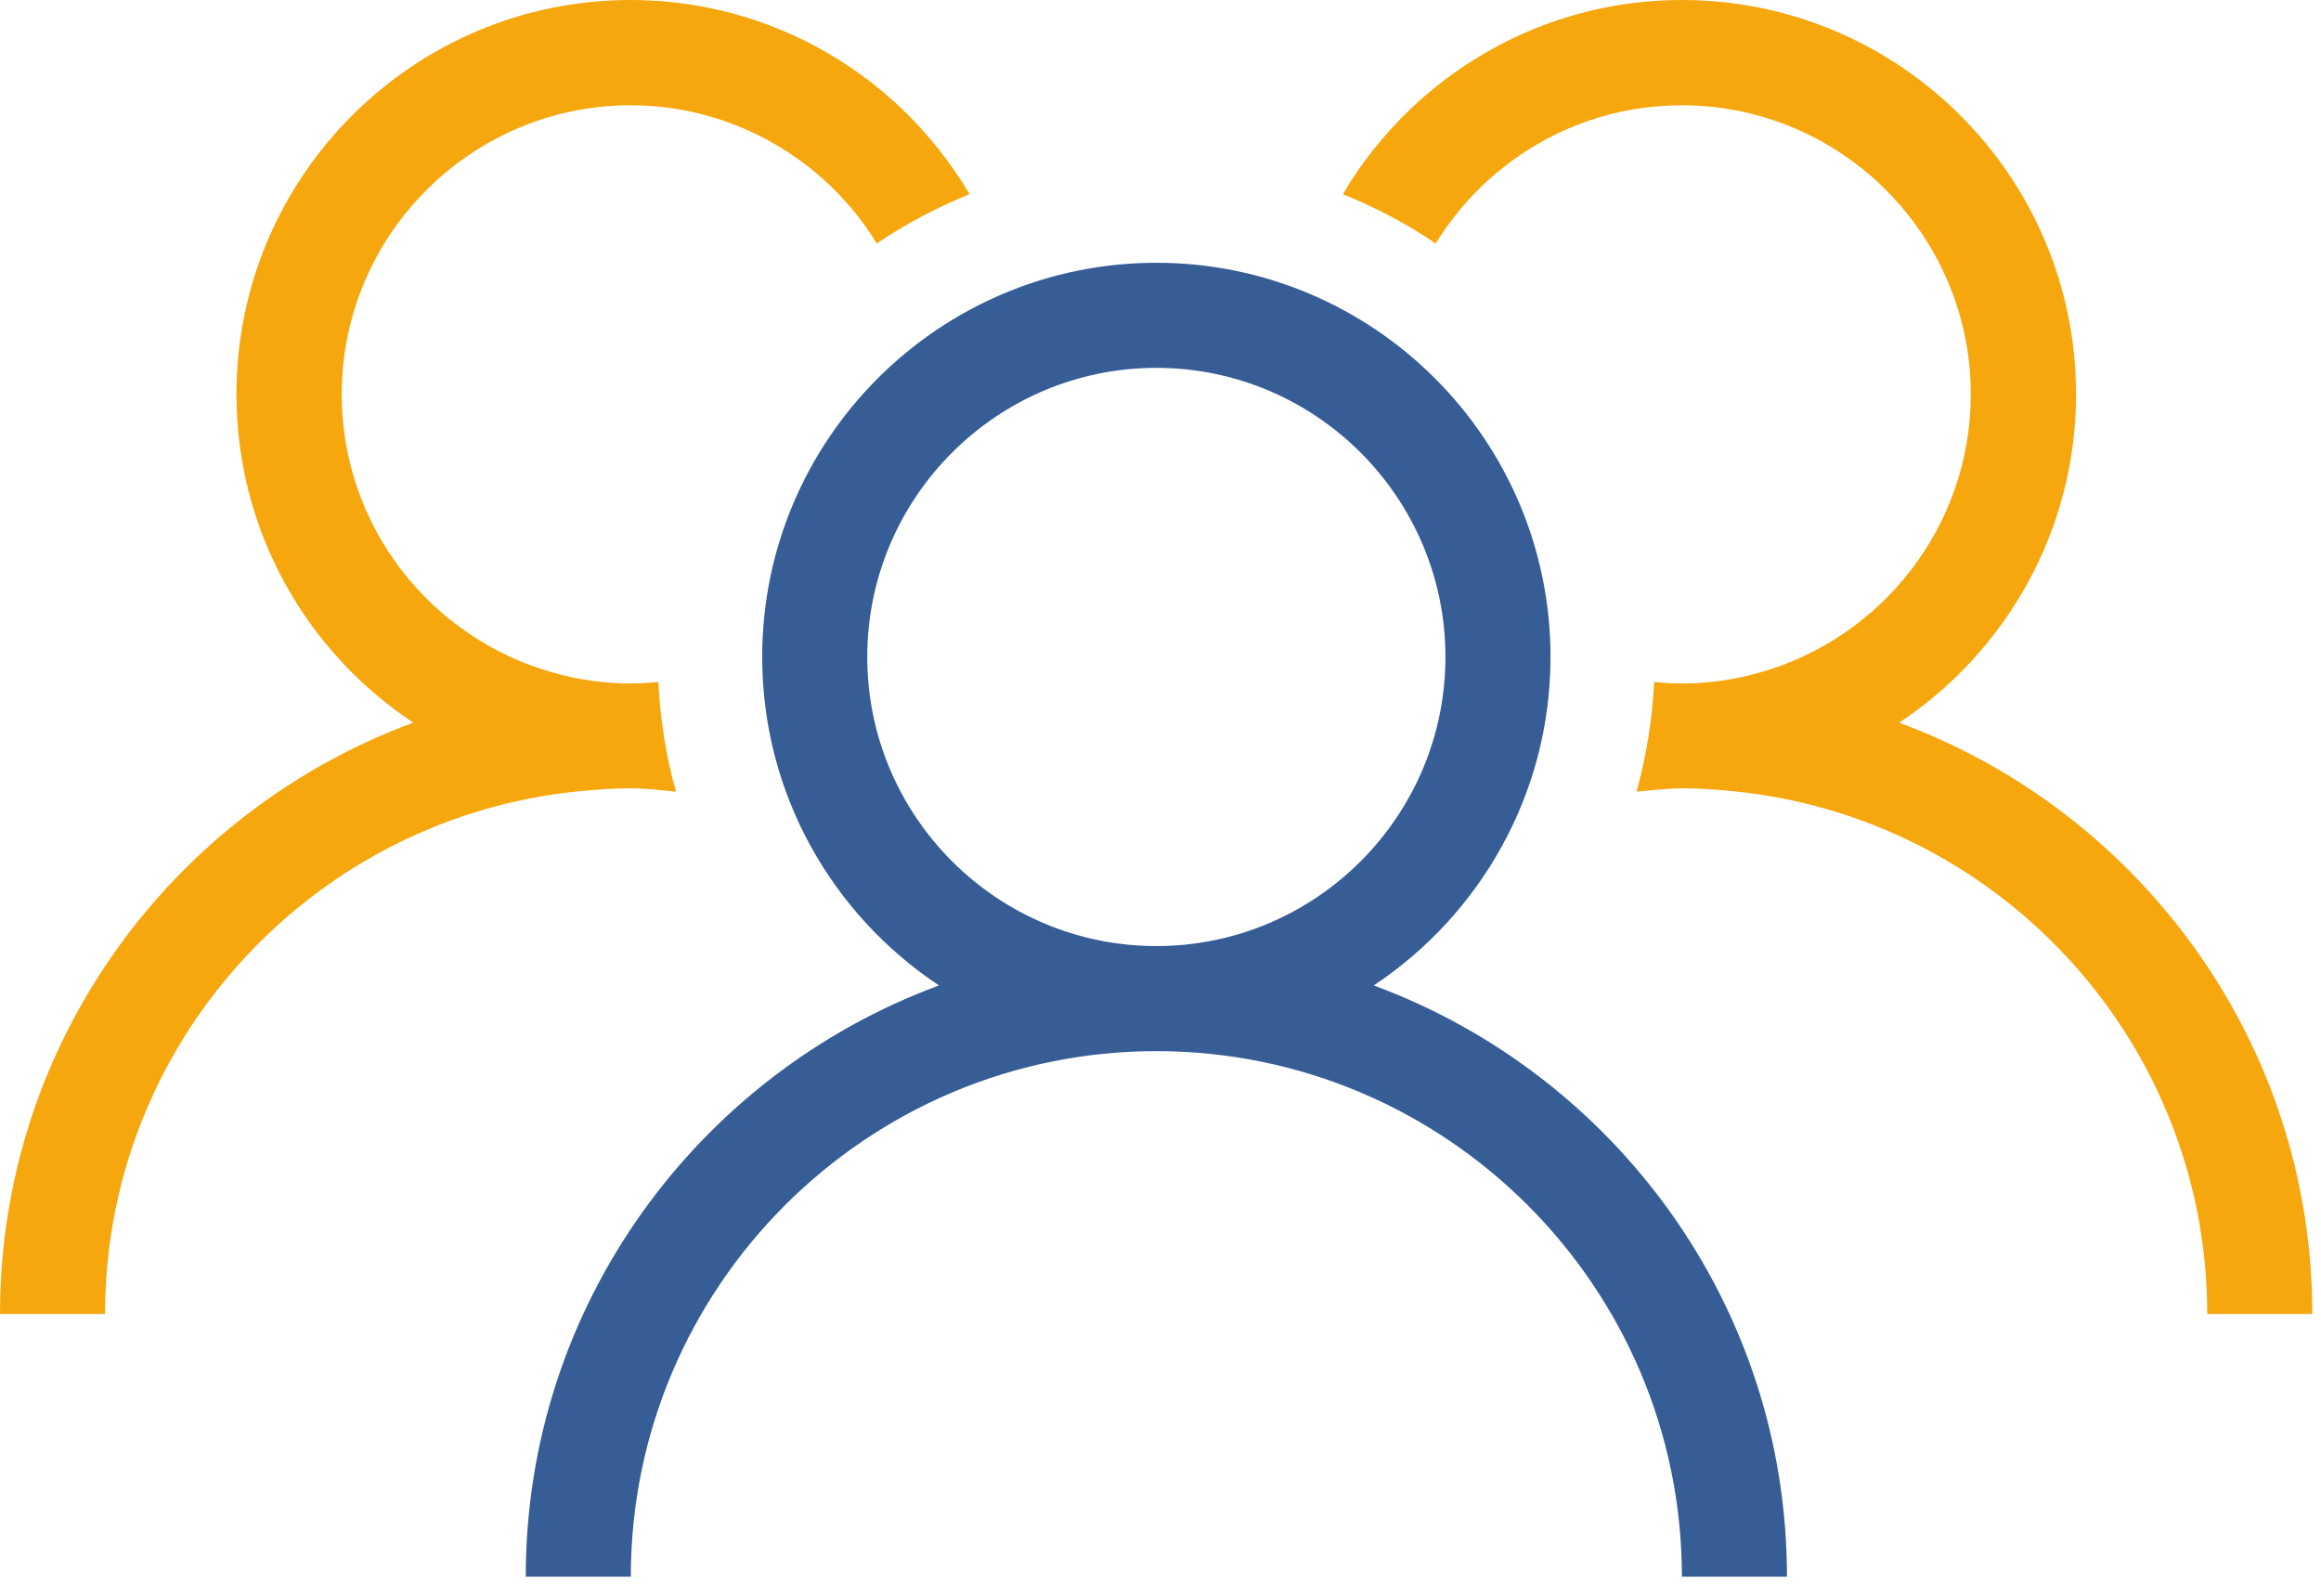
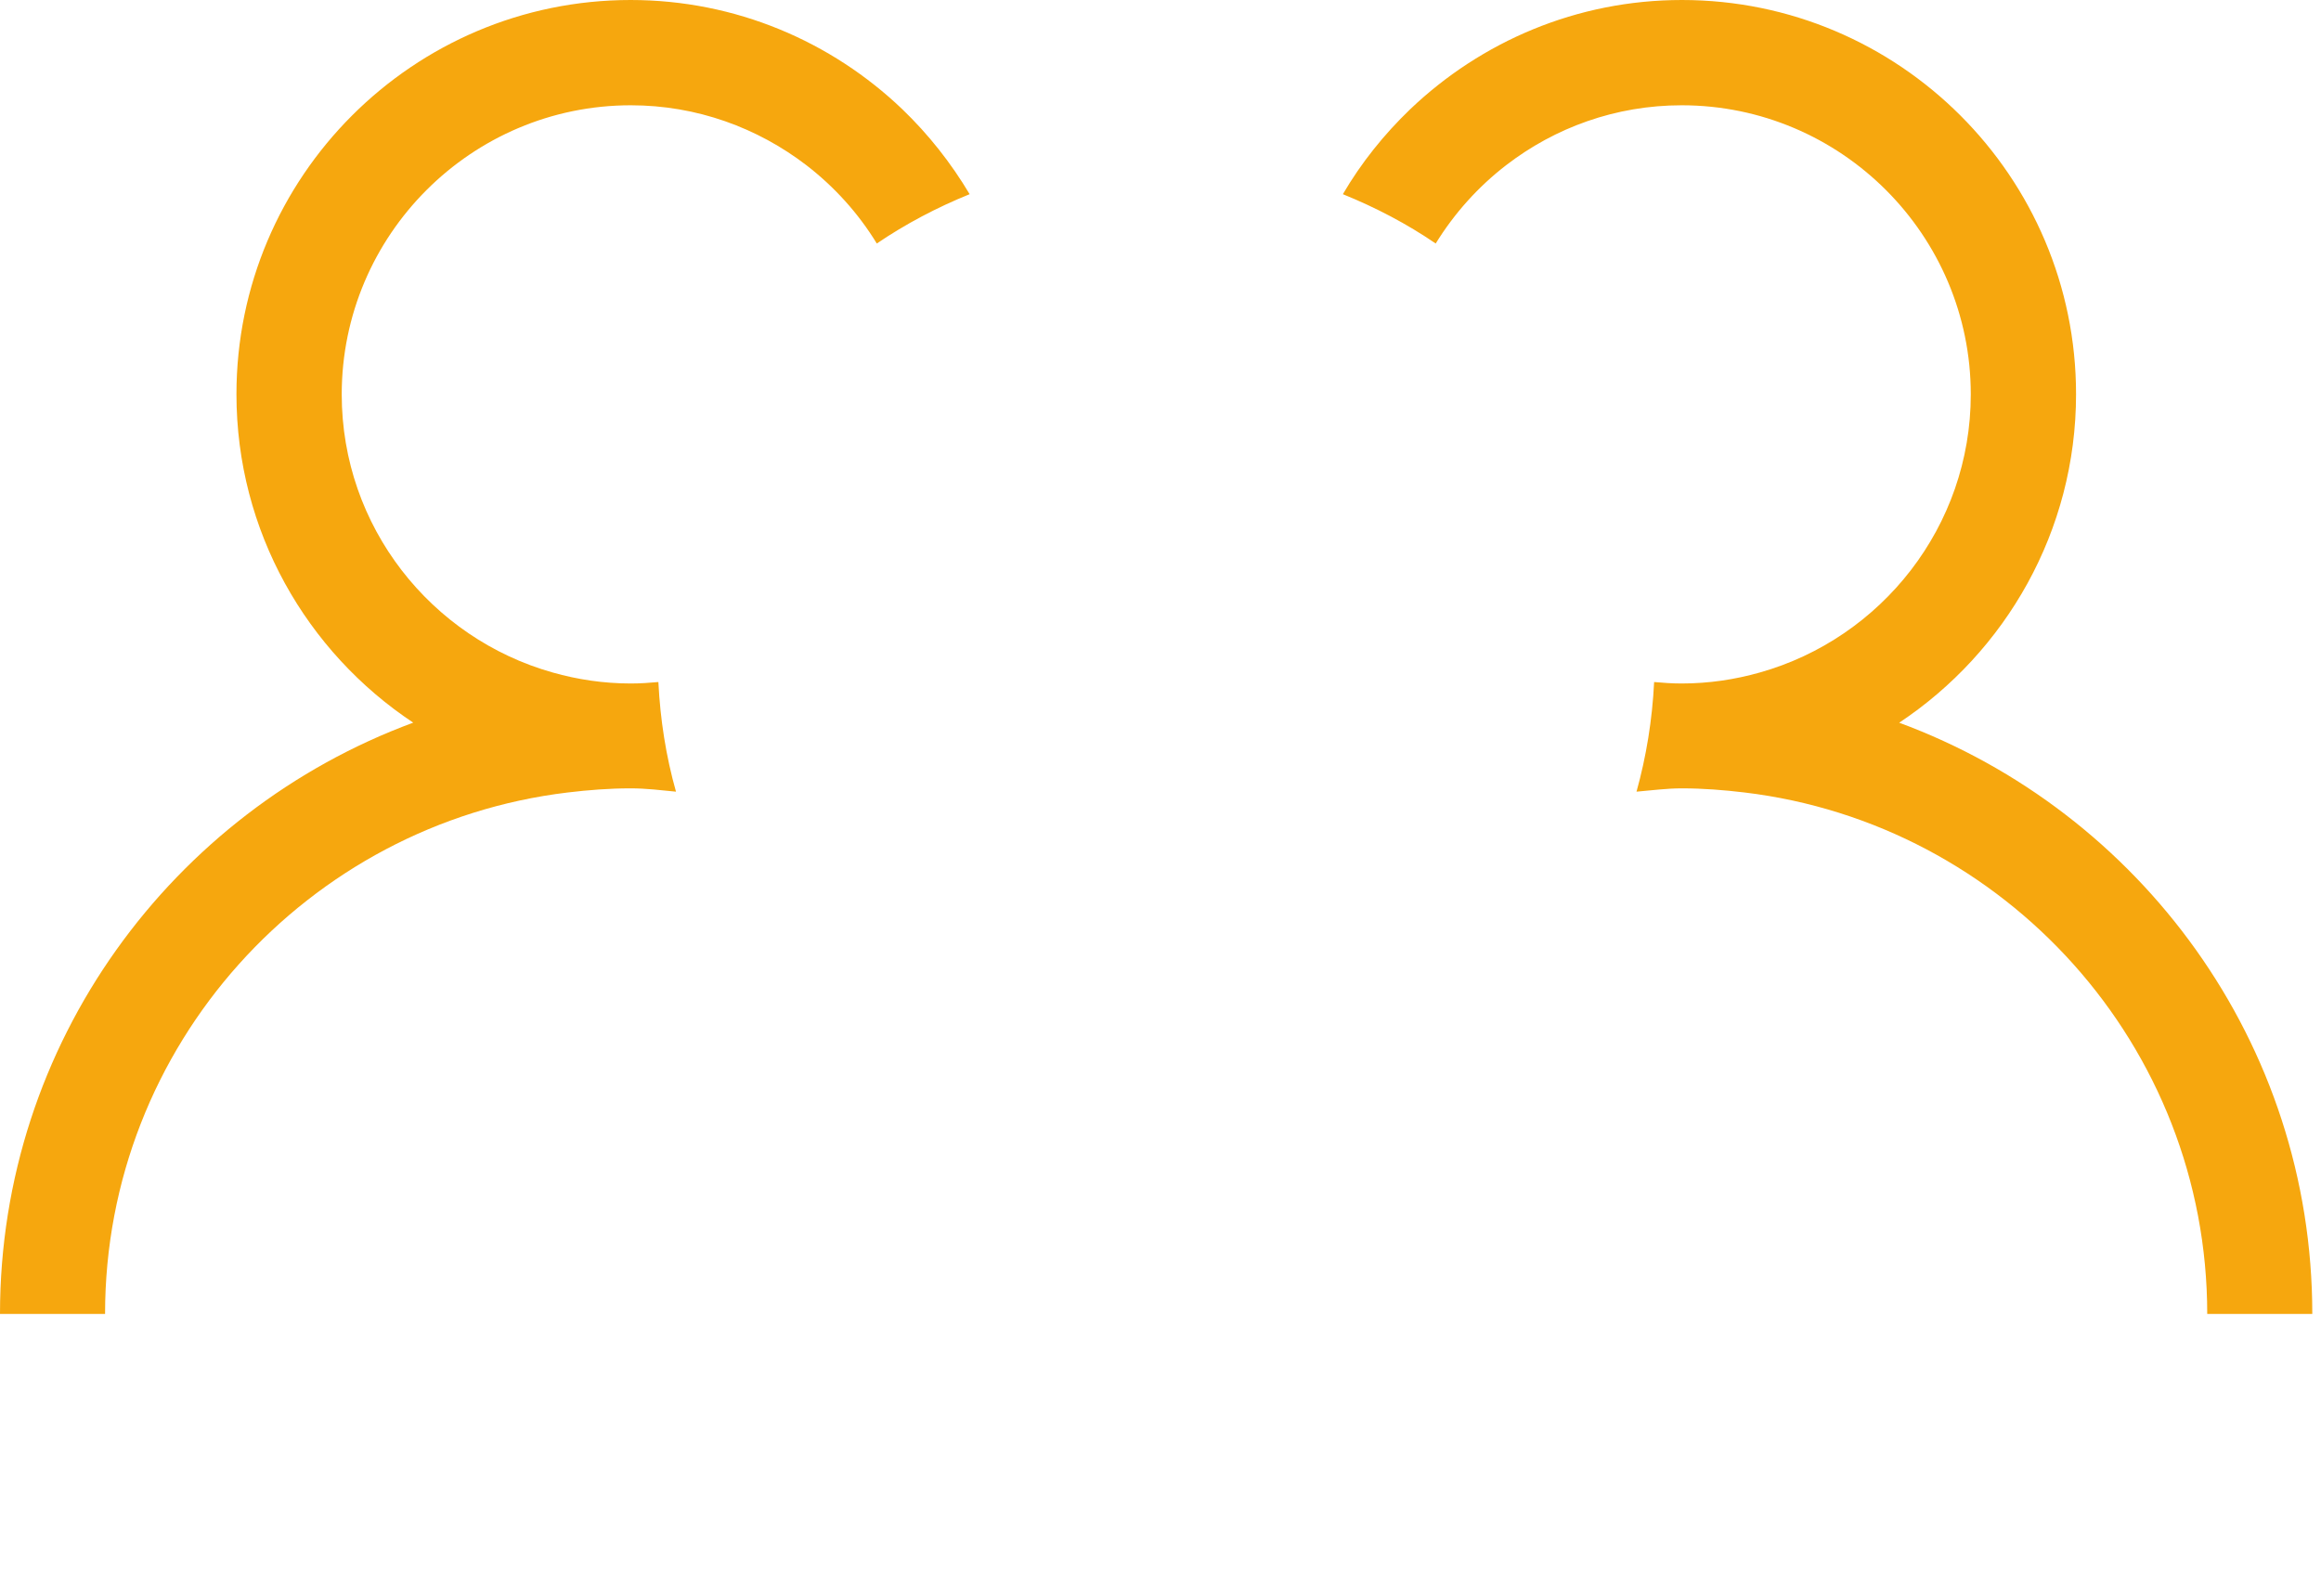
<svg xmlns="http://www.w3.org/2000/svg" width="112" height="77" viewBox="0 0 112 77" fill="none">
-   <path d="M66.29 47.55C71.42 44.14 74.82 38.31 74.82 31.7C74.82 21.21 66.29 12.68 55.8 12.68C45.31 12.68 36.78 21.21 36.78 31.7C36.78 38.31 40.17 44.14 45.31 47.55C33.69 51.84 25.37 62.99 25.37 76.08H30.44C30.44 62.1 41.82 50.72 55.8 50.72C69.78 50.72 81.16 62.1 81.16 76.08H86.23C86.23 62.99 77.91 51.84 66.29 47.55ZM41.85 31.7C41.85 24.01 48.11 17.75 55.8 17.75C63.49 17.75 69.75 24.01 69.75 31.7C69.75 39.39 63.49 45.65 55.8 45.65C48.11 45.65 41.85 39.39 41.85 31.7Z" fill="#365D96" />
  <path d="M91.65 34.87C96.78 31.46 100.18 25.63 100.18 19.02C100.18 8.53 91.65 0 81.16 0C76.08 0 71.47 2.01 68.05 5.27C66.79 6.48 65.69 7.85 64.8 9.37C66.38 10.01 67.89 10.8 69.28 11.75C70.18 10.29 71.33 9.01 72.68 7.97C75.03 6.16 77.96 5.08 81.15 5.08C88.84 5.08 95.1 11.34 95.1 19.03C95.1 25.41 90.78 30.8 84.92 32.45C83.72 32.79 82.46 32.98 81.15 32.98C80.7 32.98 80.26 32.95 79.82 32.91C79.73 34.74 79.44 36.51 78.97 38.2C79.69 38.14 80.41 38.04 81.15 38.04C82.18 38.04 83.19 38.12 84.19 38.24C96.74 39.75 106.51 50.45 106.51 63.4H111.58C111.58 50.31 103.26 39.16 91.64 34.87H91.65Z" fill="#F6A70E" />
  <path d="M30.44 38.04C31.18 38.04 31.9 38.13 32.62 38.2C32.14 36.5 31.86 34.73 31.77 32.91C31.33 32.95 30.89 32.98 30.44 32.98C29.13 32.98 27.87 32.79 26.67 32.45C20.81 30.8 16.49 25.42 16.49 19.03C16.49 11.34 22.75 5.08 30.44 5.08C33.63 5.08 36.56 6.17 38.91 7.97C40.26 9.01 41.42 10.29 42.31 11.75C43.71 10.8 45.21 10.01 46.79 9.37C45.89 7.86 44.8 6.48 43.54 5.27C40.13 2.01 35.51 0 30.43 0C19.94 0 11.41 8.53 11.41 19.02C11.41 25.63 14.8 31.46 19.94 34.87C8.32 39.16 0 50.31 0 63.4H5.07C5.07 50.45 14.84 39.75 27.39 38.24C28.39 38.12 29.4 38.04 30.43 38.04H30.44Z" fill="#F6A70E" />
</svg>